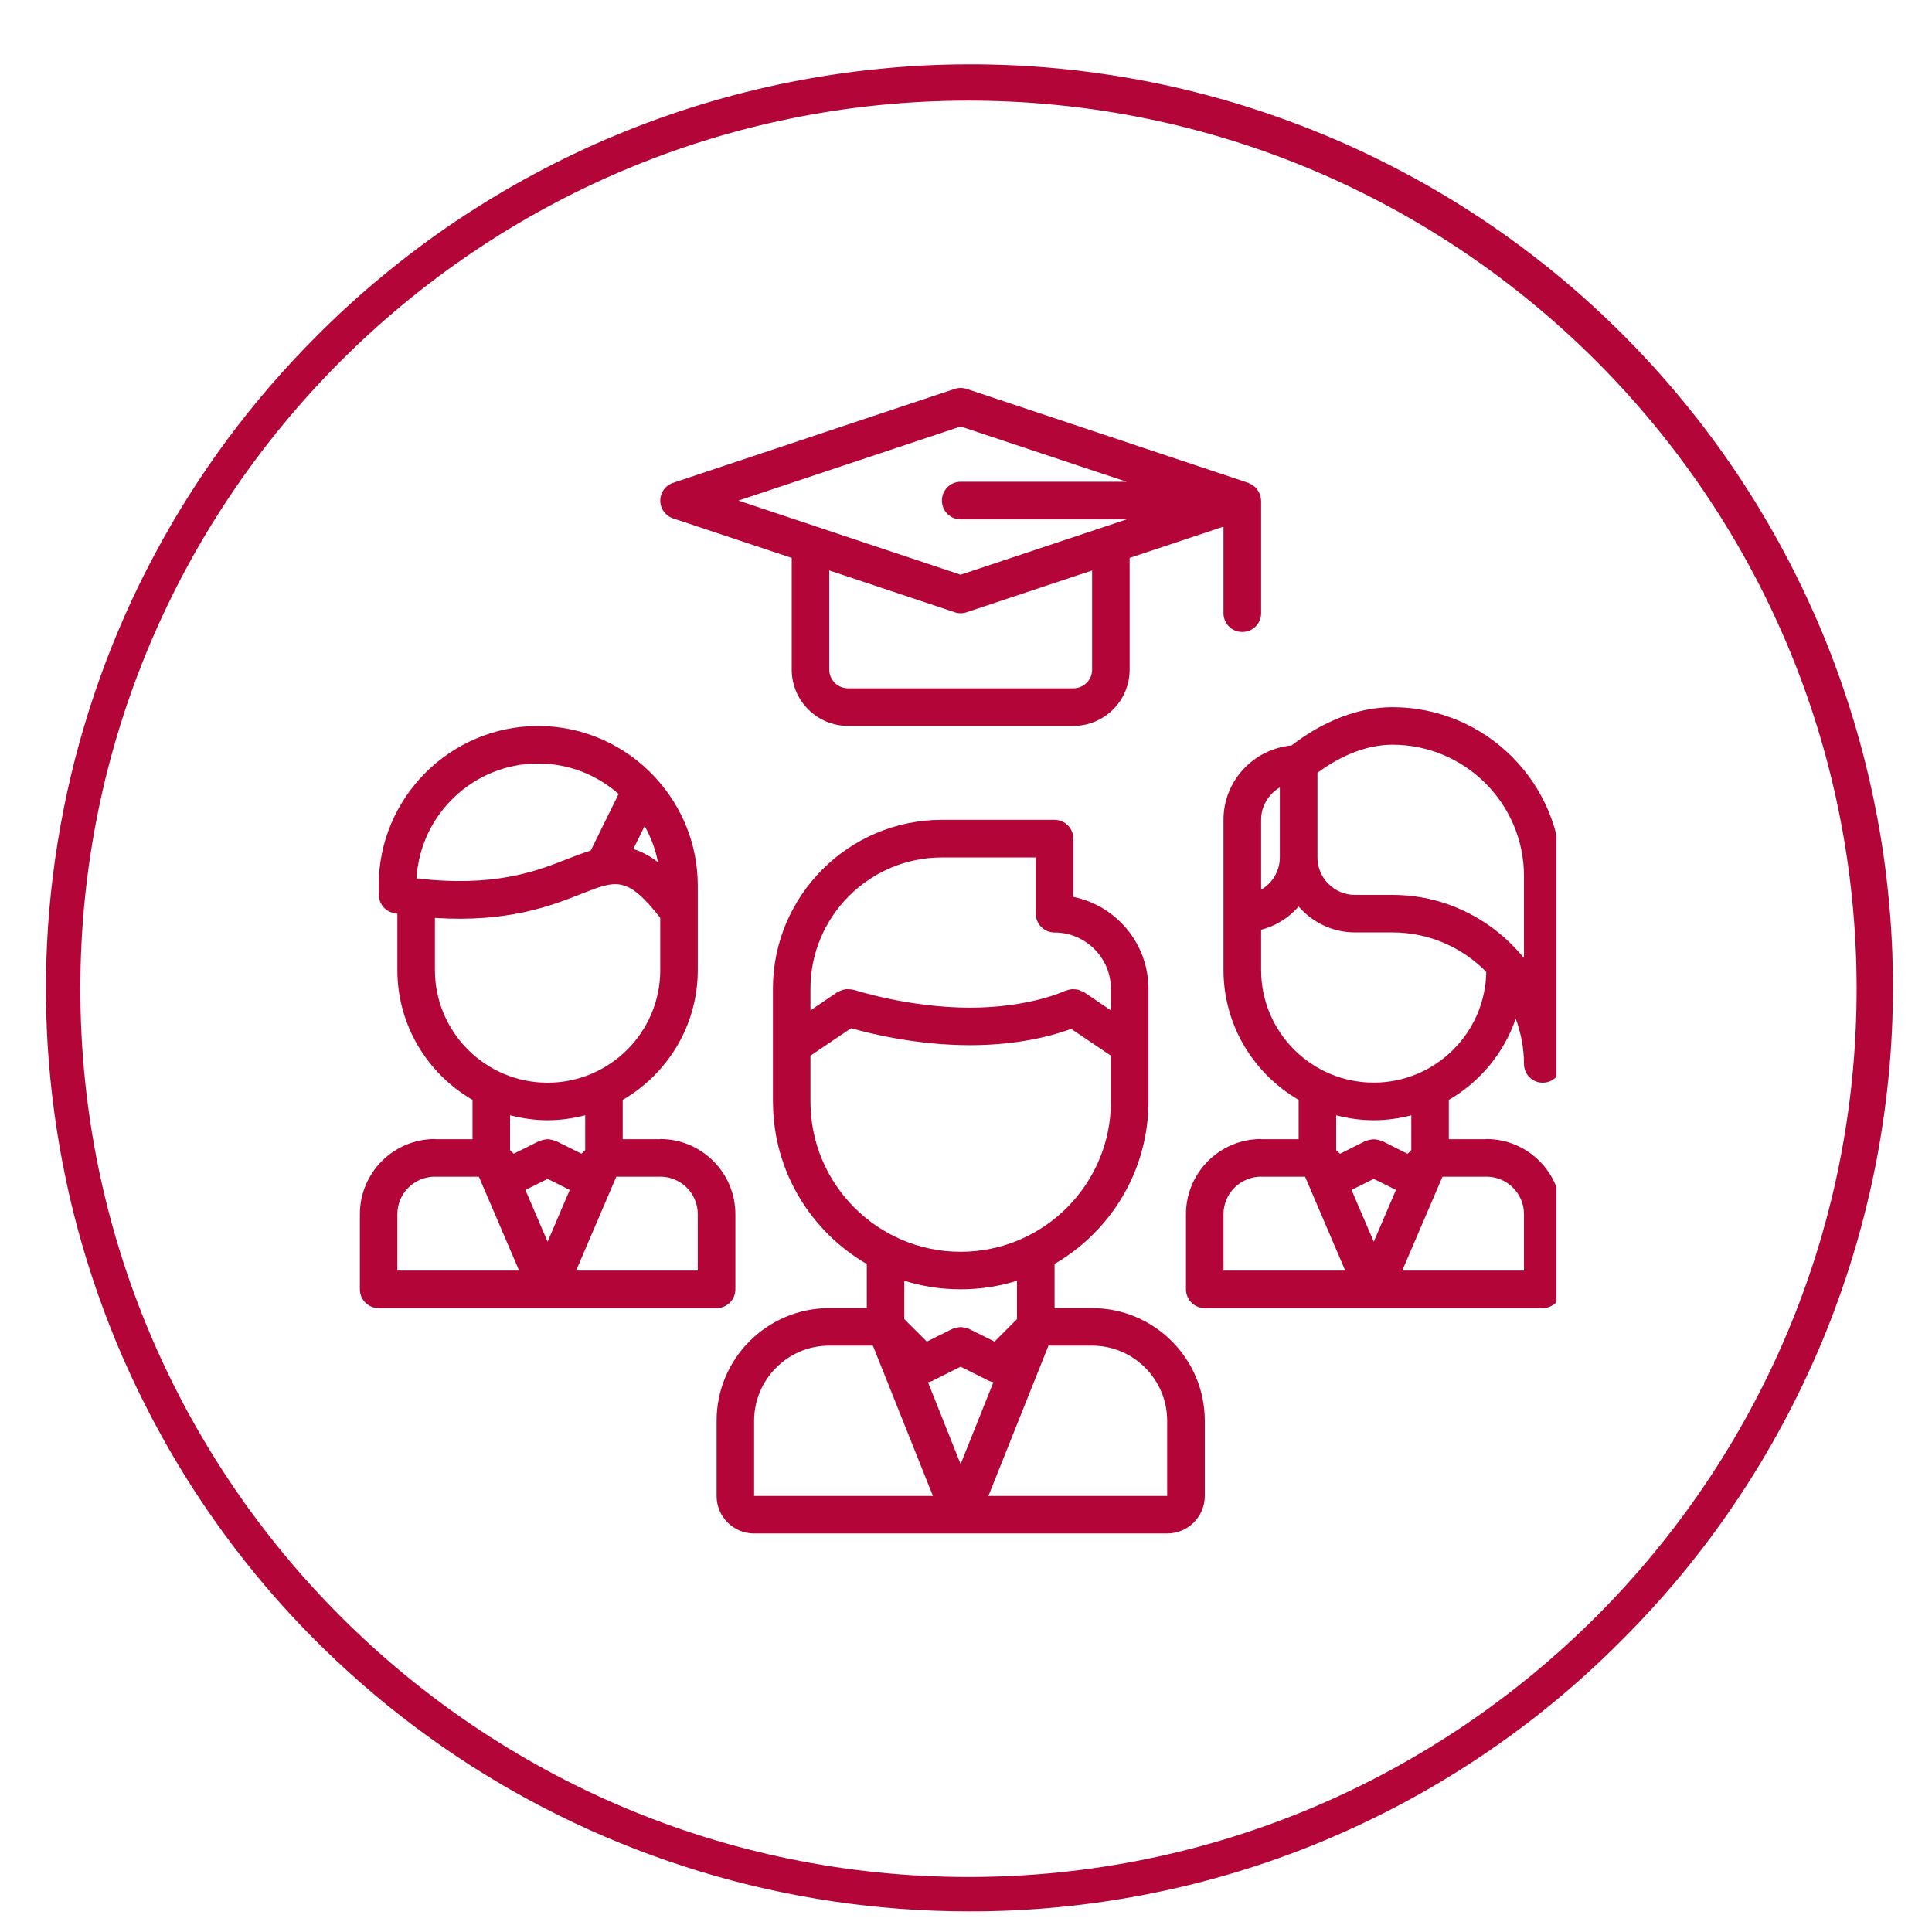
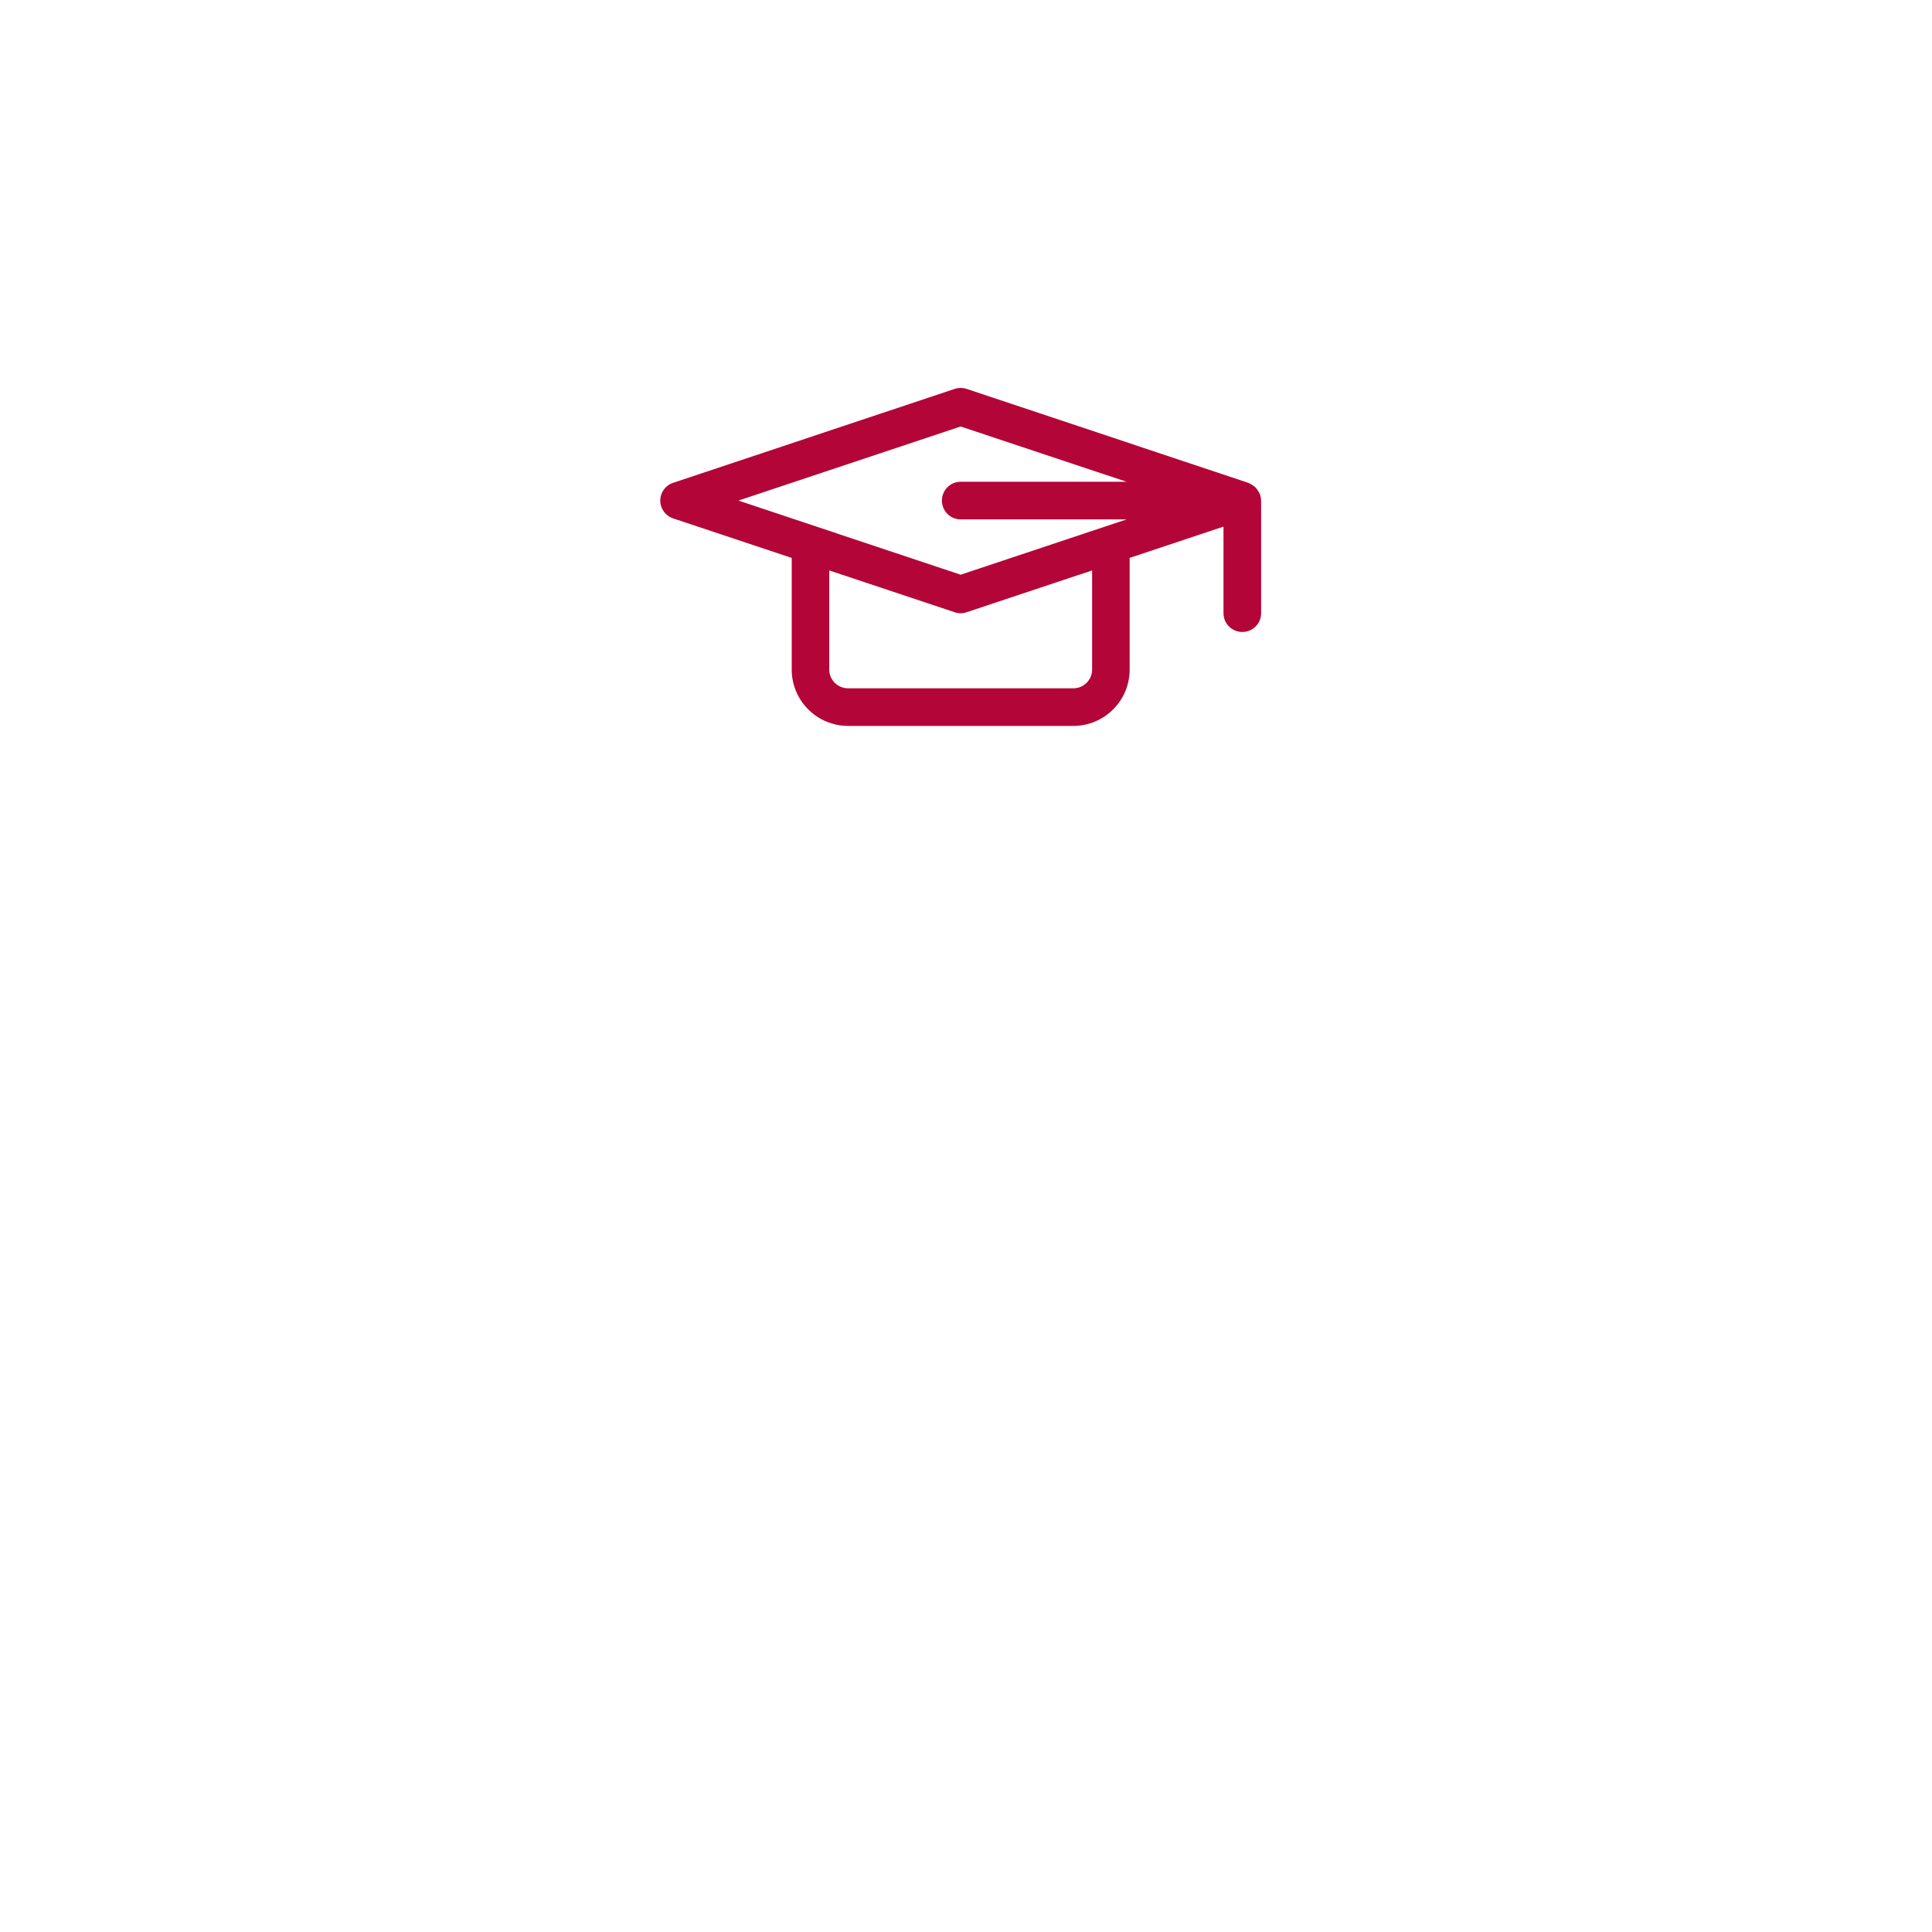
<svg xmlns="http://www.w3.org/2000/svg" width="122" zoomAndPan="magnify" viewBox="0 0 91.5 91.5" height="122" preserveAspectRatio="xMidYMid meet" version="1.0">
  <defs>
    <clipPath id="fafa4d0500">
      <path d="M 17.023 34 L 35 34 L 35 62 L 17.023 62 Z M 17.023 34 " clip-rule="nonzero" />
    </clipPath>
    <clipPath id="b29bfe29f7">
-       <path d="M 33 38 L 58 38 L 58 72.828 L 33 72.828 Z M 33 38 " clip-rule="nonzero" />
-     </clipPath>
+       </clipPath>
    <clipPath id="f4d02d3eb2">
-       <path d="M 56 33 L 73.715 33 L 73.715 62 L 56 62 Z M 56 33 " clip-rule="nonzero" />
-     </clipPath>
+       </clipPath>
    <clipPath id="2b6a25db4f">
      <path d="M 31 18.379 L 60 18.379 L 60 35 L 31 35 Z M 31 18.379 " clip-rule="nonzero" />
    </clipPath>
    <clipPath id="a6218e67ac">
-       <path d="M 2 3 L 90 3 L 90 90.699 L 2 90.699 Z M 2 3 " clip-rule="nonzero" />
-     </clipPath>
+       </clipPath>
  </defs>
  <g clip-path="url(#fafa4d0500)">
-     <path fill="#b30537" d="M 17.934 61.953 L 33.938 61.953 C 34.43 61.953 34.828 61.555 34.828 61.062 L 34.828 57.504 C 34.828 55.543 33.23 53.945 31.27 53.945 C 31.262 53.945 31.254 53.953 31.246 53.953 L 29.492 53.953 L 29.492 52.09 C 31.613 50.859 33.047 48.57 33.047 45.945 L 33.047 41.941 C 33.047 39.988 32.297 38.211 31.074 36.867 C 31.055 36.84 31.031 36.816 31.008 36.793 C 29.629 35.316 27.668 34.383 25.488 34.383 C 21.324 34.383 17.934 37.773 17.934 41.941 L 17.934 42.383 C 17.934 42.418 17.949 42.453 17.953 42.488 C 17.961 42.551 17.969 42.605 17.988 42.66 C 18.008 42.719 18.031 42.766 18.059 42.812 C 18.086 42.863 18.113 42.91 18.152 42.953 C 18.191 42.996 18.23 43.031 18.277 43.066 C 18.32 43.105 18.363 43.137 18.414 43.16 C 18.469 43.188 18.52 43.207 18.578 43.223 C 18.617 43.234 18.645 43.254 18.68 43.262 C 18.73 43.27 18.773 43.27 18.82 43.277 L 18.82 45.941 C 18.82 45.941 18.82 45.945 18.82 45.945 C 18.82 48.566 20.254 50.859 22.379 52.09 L 22.379 53.953 L 20.625 53.953 C 20.617 53.953 20.609 53.945 20.598 53.945 C 18.637 53.945 17.043 55.543 17.043 57.504 L 17.043 61.062 C 17.043 61.555 17.441 61.953 17.934 61.953 Z M 25.934 55.832 L 26.984 56.355 L 25.934 58.809 L 24.883 56.355 Z M 33.047 57.504 L 33.047 60.176 L 27.285 60.176 L 29.188 55.73 L 31.27 55.73 C 31.277 55.73 31.281 55.727 31.289 55.727 C 32.262 55.738 33.047 56.527 33.047 57.504 Z M 30.531 39.121 C 30.824 39.648 31.043 40.223 31.16 40.832 C 30.754 40.523 30.371 40.324 29.992 40.211 Z M 25.488 36.16 C 26.949 36.16 28.277 36.707 29.297 37.602 L 27.977 40.285 C 27.625 40.391 27.262 40.527 26.875 40.68 C 25.398 41.266 23.391 42.035 19.727 41.598 C 19.906 38.57 22.418 36.16 25.488 36.16 Z M 20.598 45.941 L 20.598 43.473 C 24.051 43.699 26.105 42.898 27.527 42.336 C 29.203 41.672 29.703 41.48 31.27 43.469 L 31.27 45.941 C 31.27 48.883 28.879 51.277 25.934 51.277 C 22.992 51.277 20.598 48.883 20.598 45.941 Z M 25.934 53.055 C 26.551 53.055 27.145 52.965 27.715 52.82 L 27.715 54.469 L 27.539 54.641 L 26.332 54.039 C 26.312 54.031 26.293 54.031 26.27 54.023 C 26.215 54 26.16 53.988 26.102 53.977 C 26.043 53.965 25.992 53.953 25.938 53.953 C 25.879 53.953 25.828 53.965 25.77 53.977 C 25.711 53.988 25.656 54 25.598 54.023 C 25.578 54.031 25.559 54.031 25.539 54.039 L 24.332 54.641 L 24.156 54.469 L 24.156 52.82 C 24.727 52.965 25.32 53.055 25.934 53.055 Z M 20.582 55.727 C 20.586 55.727 20.594 55.73 20.598 55.73 L 22.68 55.73 L 24.586 60.176 L 18.82 60.176 L 18.82 57.504 C 18.82 56.527 19.609 55.738 20.582 55.727 Z M 20.582 55.727 " fill-opacity="1" fill-rule="nonzero" />
-   </g>
+     </g>
  <g clip-path="url(#b29bfe29f7)">
-     <path fill="#b30537" d="M 51.723 61.953 L 49.945 61.953 L 49.945 59.859 C 52.598 58.32 54.391 55.453 54.391 52.172 L 54.391 46.832 C 54.391 44.684 52.859 42.887 50.832 42.477 L 50.832 39.719 C 50.832 39.227 50.438 38.828 49.945 38.828 L 44.609 38.828 C 40.195 38.828 36.605 42.418 36.605 46.832 L 36.605 52.215 C 36.605 52.223 36.609 52.227 36.609 52.23 C 36.629 55.488 38.414 58.332 41.051 59.863 L 41.051 61.953 L 39.273 61.953 C 36.332 61.953 33.938 64.348 33.938 67.289 L 33.938 70.848 C 33.938 71.828 34.734 72.625 35.715 72.625 L 55.277 72.625 C 56.262 72.625 57.059 71.828 57.059 70.848 L 57.059 67.289 C 57.059 64.348 54.664 61.953 51.723 61.953 Z M 55.277 67.289 L 55.277 70.848 L 46.812 70.848 L 49.656 63.73 L 51.723 63.73 C 53.684 63.73 55.277 65.328 55.277 67.289 Z M 44.086 65.422 C 44.098 65.418 44.105 65.422 44.117 65.418 L 45.496 64.727 L 46.879 65.418 C 46.891 65.422 46.898 65.418 46.91 65.422 C 46.957 65.445 47 65.453 47.047 65.465 L 45.496 69.34 L 43.949 65.465 C 43.996 65.453 44.039 65.445 44.086 65.422 Z M 44.609 40.609 L 49.055 40.609 L 49.055 43.273 C 49.055 43.766 49.453 44.164 49.945 44.164 C 51.414 44.164 52.613 45.363 52.613 46.832 L 52.613 47.852 L 51.332 46.984 C 51.293 46.961 51.25 46.957 51.211 46.938 C 51.164 46.914 51.117 46.891 51.066 46.875 C 51.004 46.859 50.941 46.855 50.879 46.852 C 50.828 46.848 50.781 46.844 50.73 46.852 C 50.664 46.859 50.605 46.879 50.547 46.898 C 50.512 46.91 50.477 46.91 50.441 46.926 C 50.426 46.934 48.77 47.723 45.941 47.723 C 43.027 47.723 40.469 46.887 40.441 46.879 C 40.422 46.875 40.406 46.879 40.387 46.871 C 40.324 46.855 40.266 46.855 40.203 46.852 C 40.148 46.848 40.094 46.844 40.043 46.852 C 39.984 46.859 39.938 46.879 39.883 46.895 C 39.824 46.914 39.77 46.934 39.719 46.965 C 39.699 46.973 39.68 46.977 39.664 46.984 L 38.383 47.852 L 38.383 46.832 C 38.383 43.402 41.176 40.609 44.609 40.609 Z M 38.383 52.172 L 38.383 49.996 L 40.309 48.695 C 41.211 48.953 43.426 49.5 45.941 49.5 C 48.305 49.5 49.957 49.016 50.73 48.727 L 52.613 49.996 L 52.613 52.172 C 52.613 56.094 49.422 59.285 45.496 59.285 C 41.574 59.285 38.383 56.094 38.383 52.172 Z M 45.496 61.062 C 46.426 61.062 47.324 60.922 48.164 60.656 L 48.164 62.473 L 47.102 63.539 L 45.895 62.938 C 45.875 62.926 45.855 62.926 45.836 62.918 C 45.777 62.895 45.723 62.883 45.664 62.871 C 45.605 62.863 45.555 62.852 45.5 62.852 C 45.441 62.852 45.391 62.863 45.336 62.871 C 45.277 62.883 45.219 62.895 45.164 62.918 C 45.145 62.926 45.121 62.926 45.102 62.938 L 43.895 63.539 L 42.828 62.473 L 42.828 60.656 C 43.672 60.922 44.566 61.062 45.496 61.062 Z M 39.273 63.73 L 41.34 63.73 L 44.184 70.848 L 35.719 70.848 C 35.719 70.848 35.719 70.844 35.715 70.844 L 35.715 67.289 C 35.715 65.328 37.312 63.73 39.273 63.73 Z M 39.273 63.73 " fill-opacity="1" fill-rule="nonzero" />
-   </g>
+     </g>
  <g clip-path="url(#f4d02d3eb2)">
    <path fill="#b30537" d="M 65.949 33.492 C 64.359 33.492 62.711 34.121 61.164 35.305 C 59.363 35.477 57.945 36.98 57.945 38.824 L 57.945 45.945 C 57.949 48.57 59.383 50.859 61.504 52.09 L 61.504 53.953 L 59.75 53.953 C 59.742 53.953 59.734 53.945 59.727 53.945 C 57.762 53.945 56.168 55.543 56.168 57.504 L 56.168 61.062 C 56.168 61.555 56.566 61.953 57.059 61.953 L 73.062 61.953 C 73.555 61.953 73.953 61.555 73.953 61.062 L 73.953 57.504 C 73.953 55.543 72.359 53.945 70.395 53.945 C 70.387 53.945 70.379 53.953 70.371 53.953 L 68.617 53.953 L 68.617 52.09 C 70.09 51.238 71.227 49.875 71.785 48.242 C 72.031 48.914 72.176 49.633 72.176 50.387 C 72.176 50.879 72.57 51.277 73.062 51.277 C 73.555 51.277 73.953 50.879 73.953 50.387 L 73.953 41.492 C 73.953 37.082 70.363 33.492 65.949 33.492 Z M 60.613 37.293 L 60.613 40.605 C 60.613 41.258 60.254 41.828 59.727 42.137 L 59.727 38.824 C 59.727 38.172 60.086 37.602 60.613 37.293 Z M 65.062 55.832 L 66.113 56.355 L 65.062 58.809 L 64.008 56.355 Z M 59.707 55.727 C 59.715 55.727 59.719 55.73 59.727 55.73 L 61.809 55.73 L 63.711 60.176 L 57.945 60.176 L 57.945 57.504 C 57.945 56.527 58.734 55.738 59.707 55.727 Z M 72.176 57.504 L 72.176 60.176 L 66.41 60.176 L 68.316 55.73 L 70.395 55.73 C 70.402 55.73 70.406 55.727 70.414 55.727 C 71.387 55.738 72.176 56.527 72.176 57.504 Z M 66.84 54.469 L 66.664 54.645 L 65.461 54.039 C 65.438 54.031 65.418 54.031 65.398 54.023 C 65.34 54 65.285 53.988 65.227 53.977 C 65.172 53.965 65.117 53.957 65.062 53.957 C 65.004 53.957 64.953 53.969 64.898 53.977 C 64.84 53.988 64.781 54 64.727 54.023 C 64.707 54.031 64.684 54.031 64.664 54.039 L 63.461 54.645 L 63.281 54.469 L 63.281 52.82 C 63.852 52.969 64.445 53.055 65.062 53.055 C 65.676 53.055 66.27 52.969 66.84 52.82 Z M 65.062 51.273 C 62.117 51.273 59.727 48.883 59.727 45.941 L 59.727 44.035 C 60.43 43.852 61.039 43.465 61.504 42.934 C 62.156 43.68 63.105 44.16 64.172 44.16 L 65.949 44.16 C 67.688 44.16 69.262 44.879 70.391 46.031 C 70.34 48.93 67.973 51.273 65.062 51.273 Z M 72.176 45.367 C 72.102 45.281 72.027 45.195 71.953 45.113 C 71.93 45.086 71.906 45.055 71.879 45.031 C 70.414 43.41 68.301 42.383 65.949 42.383 L 64.172 42.383 C 63.191 42.383 62.395 41.586 62.395 40.605 L 62.395 36.598 C 63.289 35.941 64.547 35.27 65.949 35.27 C 69.383 35.27 72.176 38.062 72.176 41.492 Z M 72.176 45.367 " fill-opacity="1" fill-rule="nonzero" />
  </g>
  <g clip-path="url(#2b6a25db4f)">
    <path fill="#b30537" d="M 31.879 24.551 L 37.496 26.422 L 37.496 31.711 C 37.496 33.18 38.691 34.379 40.164 34.379 L 50.828 34.379 C 50.832 34.379 50.832 34.379 50.832 34.379 C 52.305 34.379 53.5 33.184 53.5 31.711 L 53.5 26.422 L 57.945 24.941 L 57.945 29.043 C 57.945 29.535 58.344 29.93 58.836 29.93 C 59.328 29.93 59.727 29.535 59.727 29.043 L 59.727 23.707 C 59.727 23.707 59.723 23.707 59.723 23.707 C 59.723 23.598 59.699 23.492 59.664 23.395 C 59.648 23.359 59.633 23.332 59.613 23.301 C 59.582 23.238 59.543 23.184 59.5 23.129 C 59.473 23.102 59.445 23.074 59.418 23.047 C 59.367 23.004 59.309 22.969 59.25 22.934 C 59.215 22.918 59.188 22.895 59.148 22.883 C 59.137 22.879 59.129 22.871 59.117 22.867 L 45.781 18.418 C 45.598 18.359 45.398 18.359 45.215 18.418 L 31.879 22.867 C 31.516 22.984 31.27 23.324 31.27 23.707 C 31.27 24.09 31.516 24.43 31.879 24.551 Z M 51.723 31.711 C 51.723 32.199 51.324 32.598 50.836 32.598 C 50.836 32.598 50.832 32.598 50.832 32.598 L 40.164 32.598 C 39.672 32.598 39.273 32.199 39.273 31.711 L 39.273 27.016 L 45.215 28.996 C 45.309 29.027 45.402 29.043 45.496 29.043 C 45.594 29.043 45.688 29.027 45.777 28.996 L 51.723 27.016 Z M 45.496 20.199 L 53.355 22.816 L 45.496 22.816 C 45.008 22.816 44.609 23.215 44.609 23.707 C 44.609 24.199 45.008 24.598 45.496 24.598 L 53.359 24.598 L 45.496 27.219 L 34.973 23.707 Z M 45.496 20.199 " fill-opacity="1" fill-rule="nonzero" />
  </g>
  <g clip-path="url(#a6218e67ac)">
    <path fill="#b30537" d="M 45.867 90.523 C 43.719 90.523 41.582 90.363 39.457 90.051 C 37.332 89.734 35.242 89.266 33.184 88.641 C 31.129 88.016 29.129 87.246 27.188 86.328 C 25.246 85.41 23.379 84.352 21.594 83.16 C 19.809 81.965 18.117 80.648 16.527 79.203 C 14.934 77.762 13.457 76.211 12.094 74.551 C 10.73 72.887 9.496 71.137 8.391 69.293 C 7.289 67.449 6.324 65.535 5.5 63.551 C 4.68 61.566 4.008 59.531 3.484 57.449 C 2.965 55.363 2.598 53.254 2.387 51.113 C 2.176 48.977 2.121 46.832 2.227 44.688 C 2.332 42.543 2.598 40.414 3.016 38.309 C 3.434 36.199 4.008 34.137 4.73 32.113 C 5.453 30.09 6.32 28.129 7.336 26.234 C 8.348 24.34 9.496 22.531 10.773 20.805 C 12.055 19.078 13.453 17.457 14.973 15.938 C 15.984 14.918 17.043 13.953 18.148 13.043 C 19.254 12.129 20.402 11.273 21.59 10.473 C 22.781 9.676 24.008 8.934 25.27 8.258 C 26.531 7.578 27.824 6.961 29.148 6.41 C 30.473 5.859 31.82 5.371 33.191 4.953 C 34.562 4.535 35.949 4.184 37.355 3.902 C 38.762 3.621 40.176 3.406 41.605 3.266 C 43.031 3.121 44.461 3.047 45.895 3.047 C 47.328 3.043 48.758 3.113 50.184 3.25 C 51.613 3.391 53.027 3.598 54.438 3.875 C 55.844 4.152 57.23 4.5 58.605 4.914 C 59.977 5.332 61.324 5.812 62.648 6.359 C 63.977 6.906 65.27 7.52 66.535 8.195 C 67.801 8.867 69.027 9.605 70.219 10.398 C 71.414 11.195 72.562 12.051 73.672 12.957 C 74.781 13.867 75.84 14.828 76.855 15.844 C 77.867 16.855 78.828 17.918 79.738 19.027 C 80.648 20.133 81.5 21.285 82.297 22.477 C 83.094 23.668 83.828 24.898 84.504 26.164 C 85.18 27.43 85.789 28.723 86.34 30.047 C 86.887 31.371 87.367 32.723 87.781 34.094 C 88.195 35.465 88.543 36.855 88.82 38.262 C 89.102 39.668 89.309 41.086 89.445 42.512 C 89.586 43.938 89.652 45.371 89.652 46.805 C 89.648 48.238 89.578 49.668 89.434 51.094 C 89.289 52.52 89.078 53.938 88.797 55.34 C 88.512 56.746 88.164 58.137 87.742 59.508 C 87.324 60.879 86.84 62.227 86.289 63.547 C 85.734 64.871 85.121 66.164 84.441 67.426 C 83.762 68.691 83.023 69.918 82.223 71.105 C 81.426 72.297 80.566 73.445 79.656 74.551 C 78.742 75.656 77.777 76.715 76.762 77.723 C 74.738 79.758 72.535 81.574 70.148 83.172 C 67.766 84.77 65.246 86.117 62.598 87.219 C 59.945 88.316 57.211 89.145 54.395 89.699 C 51.582 90.254 48.738 90.531 45.867 90.523 Z M 45.867 4.766 C 22.672 4.766 3.805 23.637 3.805 46.832 C 3.805 70.027 22.672 88.895 45.867 88.895 C 69.062 88.895 87.93 70.023 87.93 46.832 C 87.93 23.637 69.062 4.766 45.867 4.766 Z M 45.867 4.766 " fill-opacity="1" fill-rule="nonzero" />
  </g>
</svg>